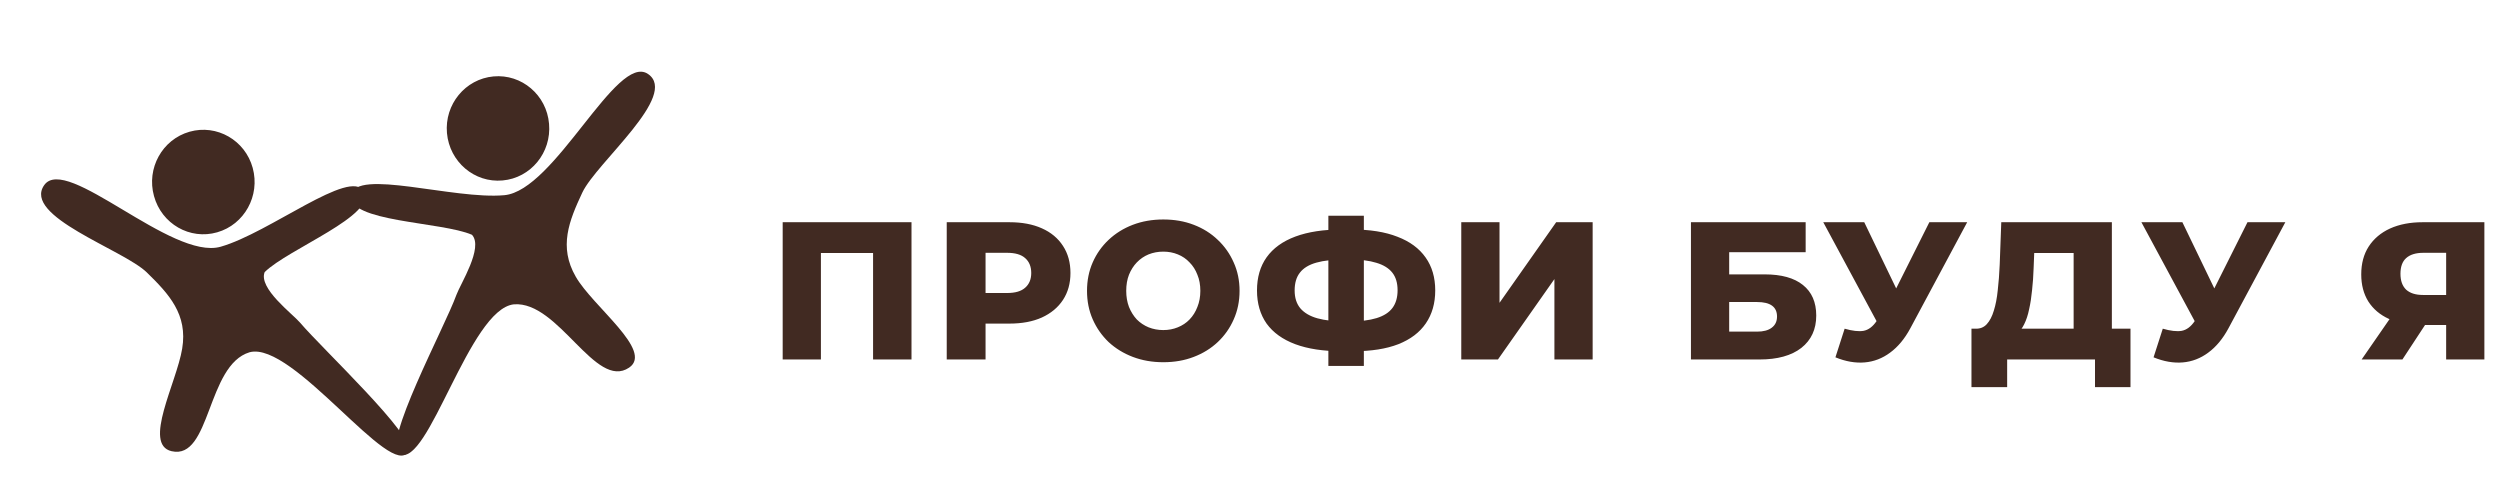
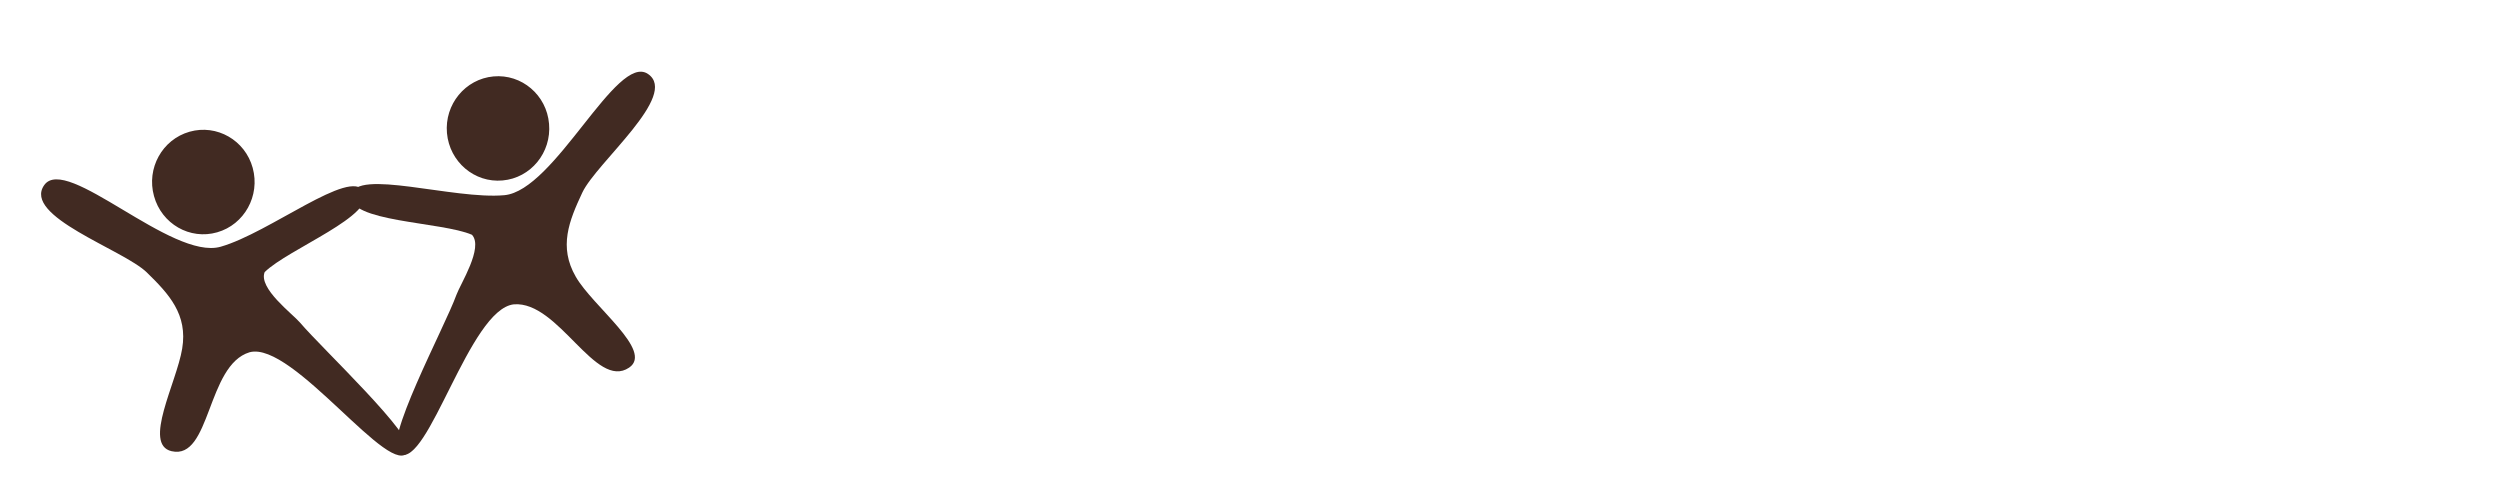
<svg xmlns="http://www.w3.org/2000/svg" width="153" height="30" viewBox="0 0 153 30" fill="none">
  <path fill-rule="evenodd" clip-rule="evenodd" d="M11.6 8.062C9.929 8.537 8.952 10.301 9.425 12.001C9.891 13.703 11.623 14.699 13.292 14.217C14.955 13.744 15.932 11.98 15.466 10.277C15.003 8.583 13.271 7.587 11.6 8.062ZM16.197 16.653C17.646 15.226 23.089 13.166 22.268 11.713C21.447 10.26 16.501 14.245 13.504 15.1C10.507 15.955 4.056 9.418 2.706 11.329C1.355 13.239 7.539 15.269 8.982 16.67C10.346 18 11.499 19.246 11.149 21.34C10.806 23.431 8.725 27.201 10.5 27.613C12.908 28.171 12.639 22.348 15.275 21.558C17.931 20.84 24 29.5 24.998 27.613C25.467 26.726 19.721 21.345 18.364 19.746C17.906 19.206 15.801 17.648 16.197 16.653Z" fill="#412A22" />
  <path fill-rule="evenodd" clip-rule="evenodd" d="M30.2 4.677C31.927 4.518 33.455 5.816 33.602 7.577C33.758 9.337 32.484 10.893 30.756 11.044C29.037 11.202 27.51 9.904 27.354 8.144C27.199 6.392 28.472 4.836 30.2 4.677ZM28.886 14.37C27.035 13.559 21.228 13.595 21.491 11.94C21.754 10.285 27.764 12.228 30.864 11.946C33.964 11.665 37.727 3.224 39.653 4.524C41.58 5.823 36.502 9.952 35.639 11.783C34.826 13.519 34.18 15.101 35.235 16.932C36.282 18.764 40.017 21.474 38.5 22.5C36.442 23.891 34.192 18.413 31.452 18.625C28.718 18.911 26.217 28.644 24.463 27.795C23.317 27.24 27.22 20.03 27.933 18.045C28.174 17.374 29.602 15.158 28.886 14.37Z" fill="#412A22" />
-   <path d="M47.9 22V13.6H55.784V22H53.432V14.956L53.96 15.484H49.724L50.24 14.956V22H47.9ZM57.94 22V13.6H61.78C62.548 13.6 63.208 13.724 63.76 13.972C64.32 14.22 64.752 14.58 65.056 15.052C65.36 15.516 65.512 16.068 65.512 16.708C65.512 17.34 65.36 17.888 65.056 18.352C64.752 18.816 64.32 19.176 63.76 19.432C63.208 19.68 62.548 19.804 61.78 19.804H59.26L60.316 18.772V22H57.94ZM60.316 19.024L59.26 17.932H61.636C62.132 17.932 62.5 17.824 62.74 17.608C62.988 17.392 63.112 17.092 63.112 16.708C63.112 16.316 62.988 16.012 62.74 15.796C62.5 15.58 62.132 15.472 61.636 15.472H59.26L60.316 14.38V19.024ZM71.193 22.168C70.521 22.168 69.901 22.06 69.333 21.844C68.765 21.628 68.269 21.324 67.845 20.932C67.429 20.532 67.105 20.068 66.873 19.54C66.641 19.012 66.525 18.432 66.525 17.8C66.525 17.168 66.641 16.588 66.873 16.06C67.105 15.532 67.429 15.072 67.845 14.68C68.269 14.28 68.765 13.972 69.333 13.756C69.901 13.54 70.521 13.432 71.193 13.432C71.873 13.432 72.493 13.54 73.053 13.756C73.621 13.972 74.113 14.28 74.529 14.68C74.945 15.072 75.269 15.532 75.501 16.06C75.741 16.588 75.861 17.168 75.861 17.8C75.861 18.432 75.741 19.016 75.501 19.552C75.269 20.08 74.945 20.54 74.529 20.932C74.113 21.324 73.621 21.628 73.053 21.844C72.493 22.06 71.873 22.168 71.193 22.168ZM71.193 20.2C71.513 20.2 71.809 20.144 72.081 20.032C72.361 19.92 72.601 19.76 72.801 19.552C73.009 19.336 73.169 19.08 73.281 18.784C73.401 18.488 73.461 18.16 73.461 17.8C73.461 17.432 73.401 17.104 73.281 16.816C73.169 16.52 73.009 16.268 72.801 16.06C72.601 15.844 72.361 15.68 72.081 15.568C71.809 15.456 71.513 15.4 71.193 15.4C70.873 15.4 70.573 15.456 70.293 15.568C70.021 15.68 69.781 15.844 69.573 16.06C69.373 16.268 69.213 16.52 69.093 16.816C68.981 17.104 68.925 17.432 68.925 17.8C68.925 18.16 68.981 18.488 69.093 18.784C69.213 19.08 69.373 19.336 69.573 19.552C69.781 19.76 70.021 19.92 70.293 20.032C70.573 20.144 70.873 20.2 71.193 20.2ZM82.112 21.496C80.992 21.496 80.044 21.352 79.268 21.064C78.5 20.776 77.916 20.356 77.516 19.804C77.124 19.244 76.928 18.568 76.928 17.776C76.928 16.976 77.124 16.3 77.516 15.748C77.916 15.188 78.504 14.764 79.28 14.476C80.056 14.188 81.004 14.044 82.124 14.044C82.14 14.044 82.192 14.044 82.28 14.044C82.376 14.044 82.472 14.044 82.568 14.044C82.664 14.044 82.716 14.044 82.724 14.044C83.836 14.044 84.768 14.192 85.52 14.488C86.28 14.776 86.856 15.2 87.248 15.76C87.64 16.312 87.836 16.984 87.836 17.776C87.836 18.56 87.644 19.232 87.26 19.792C86.884 20.344 86.324 20.768 85.58 21.064C84.836 21.352 83.92 21.496 82.832 21.496C82.816 21.496 82.752 21.496 82.64 21.496C82.528 21.496 82.42 21.496 82.316 21.496C82.212 21.496 82.144 21.496 82.112 21.496ZM82.328 19.672C82.352 19.672 82.388 19.672 82.436 19.672C82.492 19.672 82.532 19.672 82.556 19.672C83.244 19.672 83.808 19.604 84.248 19.468C84.688 19.332 85.012 19.124 85.22 18.844C85.428 18.564 85.532 18.204 85.532 17.764C85.532 17.316 85.424 16.956 85.208 16.684C84.992 16.412 84.668 16.212 84.236 16.084C83.804 15.948 83.252 15.88 82.58 15.88C82.556 15.88 82.516 15.88 82.46 15.88C82.412 15.88 82.368 15.88 82.328 15.88C81.608 15.88 81.02 15.944 80.564 16.072C80.108 16.2 79.772 16.404 79.556 16.684C79.34 16.956 79.232 17.32 79.232 17.776C79.232 18.224 79.348 18.588 79.58 18.868C79.82 19.148 80.168 19.352 80.624 19.48C81.088 19.608 81.656 19.672 82.328 19.672ZM81.296 22.396V13.204H83.468V22.396H81.296ZM89.43 22V13.6H91.77V18.532L95.238 13.6H97.47V22H95.13V17.08L91.674 22H89.43ZM103.486 22V13.6H110.506V15.436H105.826V16.792H107.998C109.022 16.792 109.802 17.008 110.338 17.44C110.882 17.872 111.154 18.496 111.154 19.312C111.154 20.152 110.85 20.812 110.242 21.292C109.634 21.764 108.782 22 107.686 22H103.486ZM105.826 20.296H107.53C107.922 20.296 108.222 20.216 108.43 20.056C108.646 19.896 108.754 19.668 108.754 19.372C108.754 18.78 108.346 18.484 107.53 18.484H105.826V20.296ZM112.892 20.116C113.364 20.252 113.748 20.296 114.044 20.248C114.348 20.192 114.616 19.992 114.848 19.648L115.256 19.048L115.46 18.82L118.076 13.6H120.392L116.912 20.092C116.568 20.732 116.156 21.228 115.676 21.58C115.204 21.932 114.684 22.132 114.116 22.18C113.548 22.228 112.952 22.124 112.328 21.868L112.892 20.116ZM115.424 20.728L111.584 13.6H114.092L116.72 19.048L115.424 20.728ZM126.906 20.968V15.484H124.494L124.458 16.396C124.442 16.884 124.41 17.34 124.362 17.764C124.322 18.188 124.262 18.576 124.182 18.928C124.11 19.28 124.01 19.584 123.882 19.84C123.762 20.088 123.614 20.28 123.438 20.416L120.906 20.116C121.186 20.124 121.414 20.032 121.59 19.84C121.774 19.64 121.918 19.364 122.022 19.012C122.134 18.66 122.214 18.244 122.262 17.764C122.318 17.284 122.358 16.76 122.382 16.192L122.478 13.6H129.246V20.968H126.906ZM120.654 23.692V20.116H130.386V23.692H128.214V22H122.838V23.692H120.654ZM132.362 20.116C132.834 20.252 133.218 20.296 133.514 20.248C133.818 20.192 134.086 19.992 134.318 19.648L134.726 19.048L134.93 18.82L137.546 13.6H139.862L136.382 20.092C136.038 20.732 135.626 21.228 135.146 21.58C134.674 21.932 134.154 22.132 133.586 22.18C133.018 22.228 132.422 22.124 131.798 21.868L132.362 20.116ZM134.894 20.728L131.054 13.6H133.562L136.19 19.048L134.894 20.728ZM149.704 22V19.396L150.268 19.888H148.144C147.392 19.888 146.744 19.764 146.2 19.516C145.656 19.268 145.236 18.912 144.94 18.448C144.652 17.984 144.508 17.432 144.508 16.792C144.508 16.128 144.66 15.56 144.964 15.088C145.276 14.608 145.712 14.24 146.272 13.984C146.84 13.728 147.504 13.6 148.264 13.6H152.044V22H149.704ZM144.532 22L146.632 18.964H149.02L147.028 22H144.532ZM149.704 18.64V14.884L150.268 15.472H148.312C147.848 15.472 147.496 15.58 147.256 15.796C147.024 16.004 146.908 16.324 146.908 16.756C146.908 17.18 147.024 17.504 147.256 17.728C147.496 17.944 147.84 18.052 148.288 18.052H150.268L149.704 18.64Z" fill="#412A22" />
</svg>